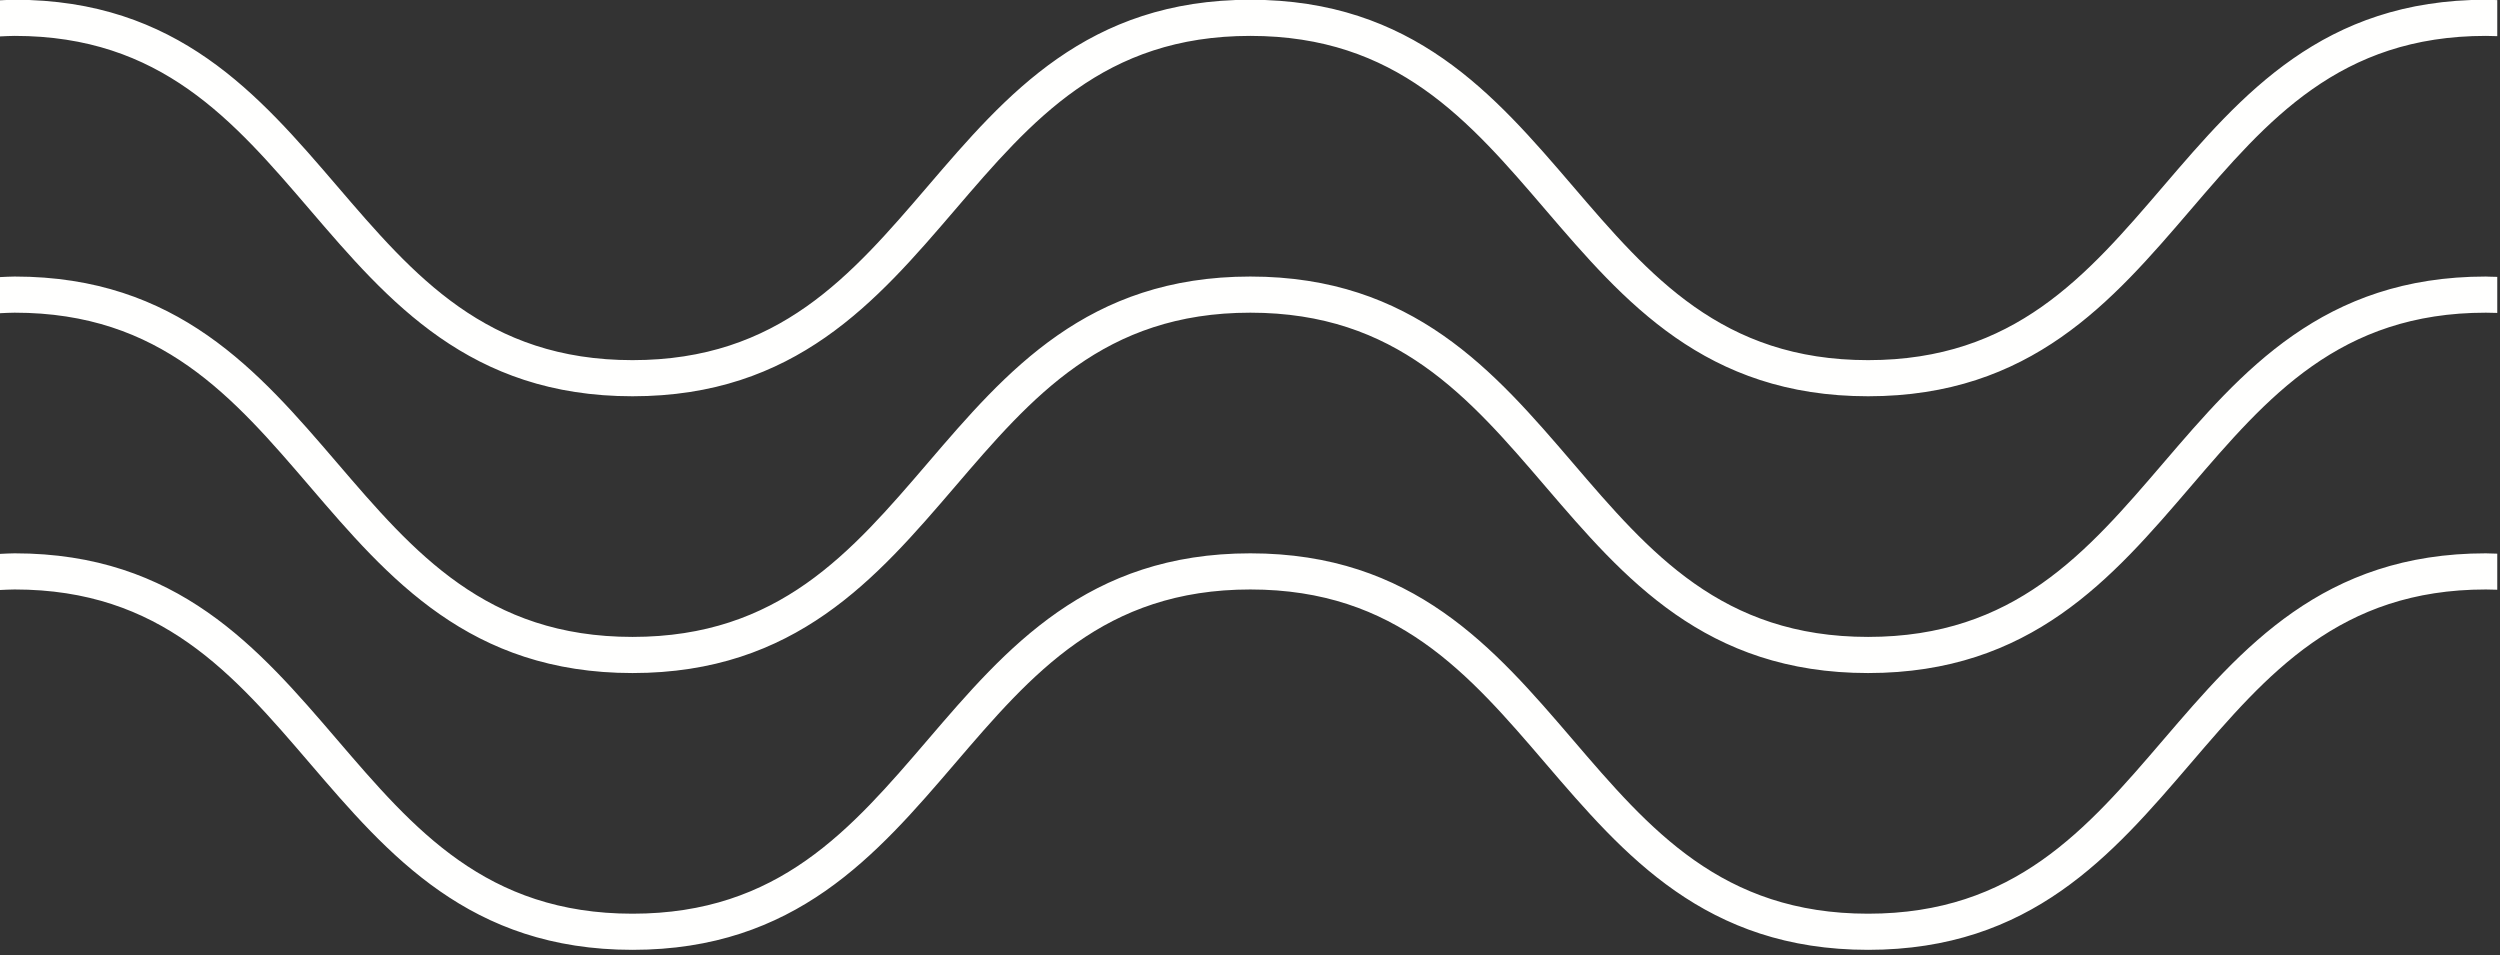
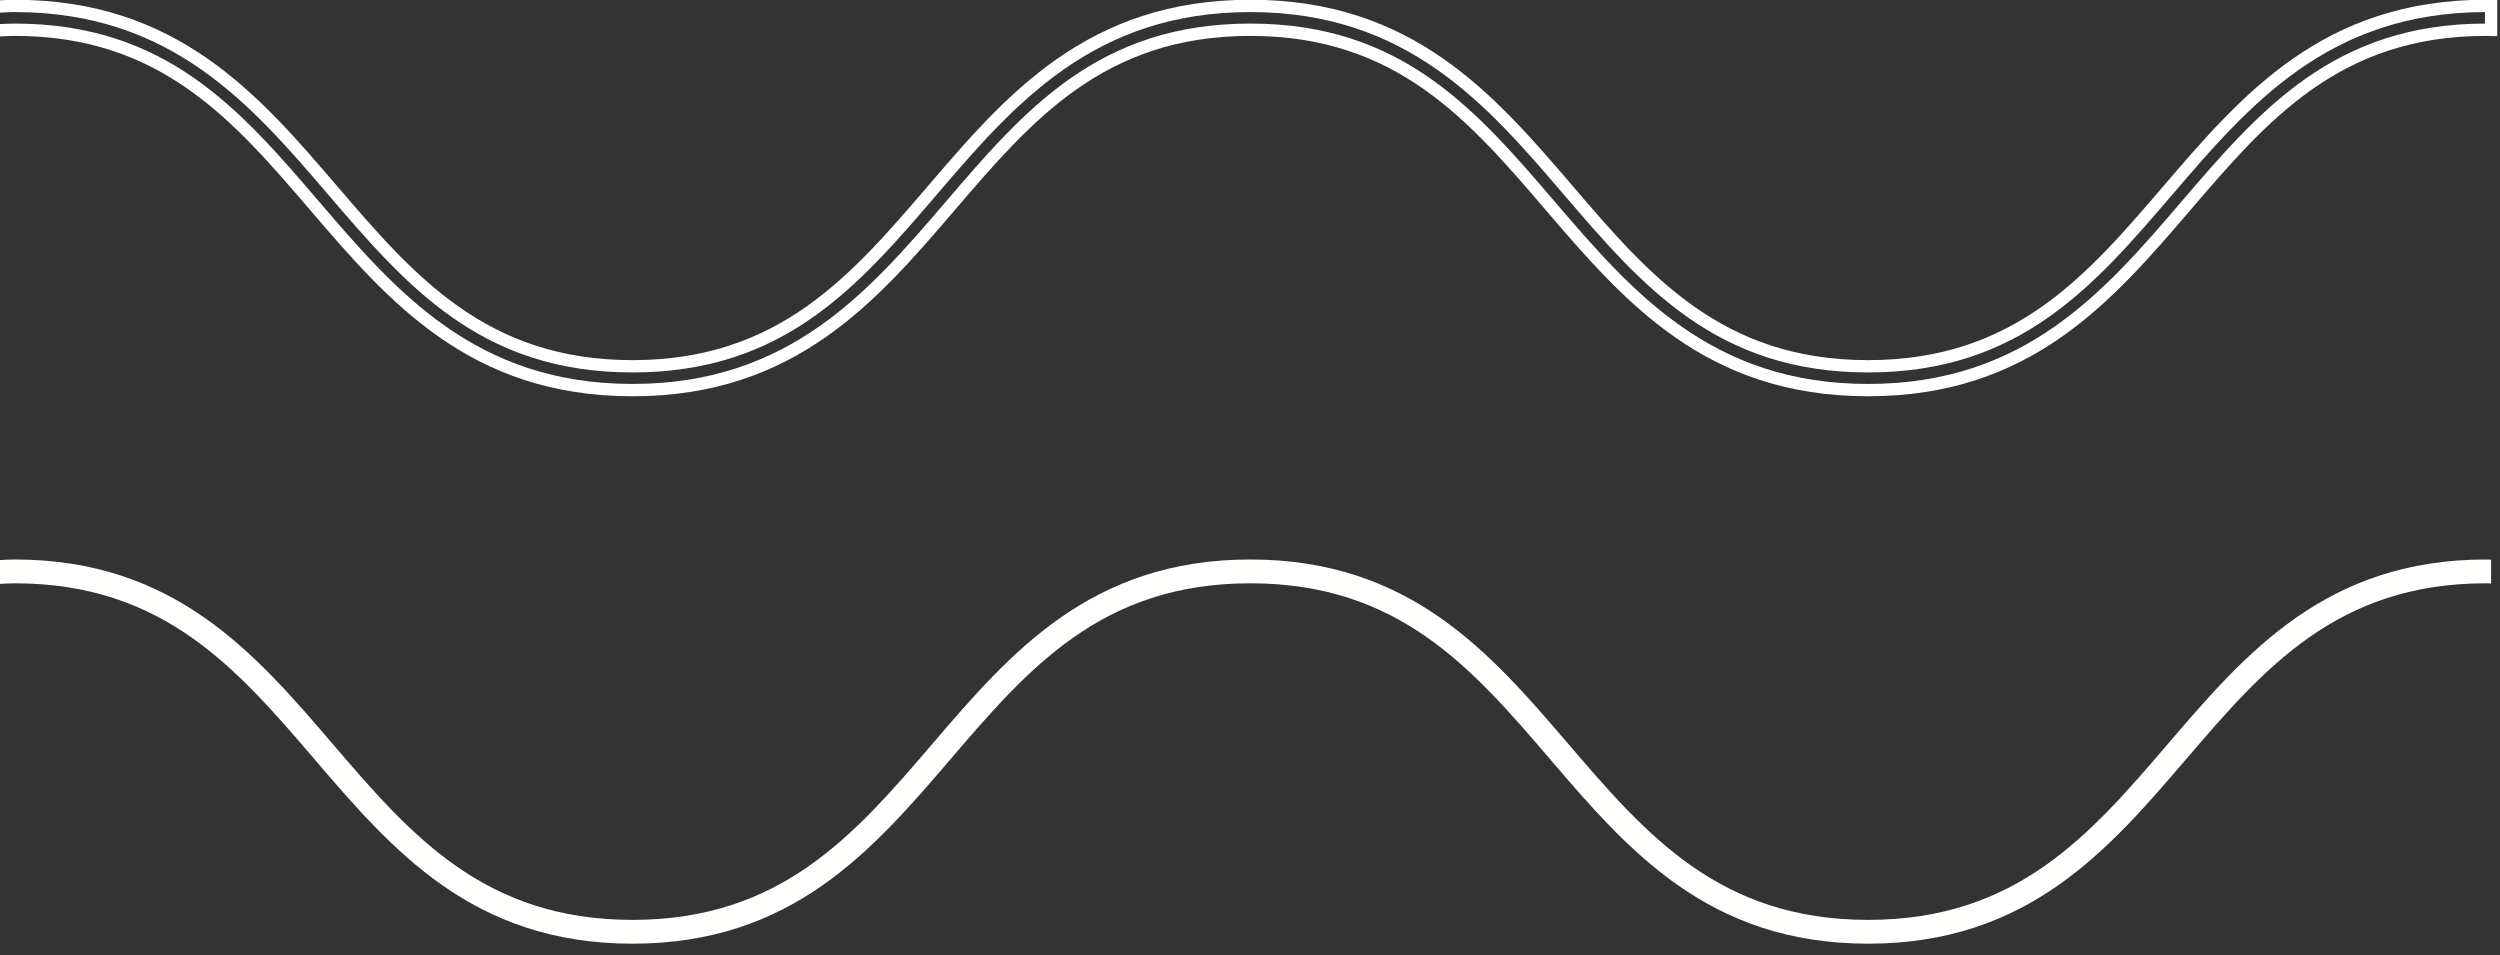
<svg xmlns="http://www.w3.org/2000/svg" width="123px" height="47px" viewBox="0 0 123 47">
  <rect x="0" y="0" width="123" height="47" fill="#333333" stroke="none" />
  <title>Group</title>
  <desc>Created with Sketch.</desc>
  <g id="Page-1" stroke="none" stroke-width="1" fill="none" fill-rule="evenodd">
    <g id="01_lift_color" transform="translate(-136, -734)" fill="#FFFFFE">
      <g id="Group" transform="translate(136, 733)">
-         <path d="M122.305,1.291 C114.437,1.291 110.485,5.902 106.664,10.361 C102.846,14.815 99.24,19.021 91.911,19.021 C84.581,19.021 80.975,14.815 77.157,10.361 C73.335,5.902 69.383,1.291 61.515,1.291 C53.647,1.291 49.694,5.902 45.873,10.361 C42.055,14.815 38.448,19.021 31.119,19.021 C23.789,19.021 20.182,14.815 16.364,10.361 C12.542,5.902 8.589,1.291 0.721,1.291 C0.473,1.291 0.24,1.31 0,1.318 C0,1.708 0,2.098 0,2.488 C0.24,2.479 0.473,2.462 0.721,2.462 C8.051,2.462 11.658,6.669 15.476,11.123 C19.298,15.581 23.25,20.192 31.119,20.192 C38.987,20.192 42.939,15.581 46.761,11.123 C50.579,6.669 54.185,2.462 61.515,2.462 C68.845,2.462 72.451,6.669 76.269,11.123 C80.09,15.581 84.042,20.192 91.911,20.192 C99.778,20.192 103.73,15.581 107.552,11.123 C111.37,6.669 114.976,2.462 122.305,2.462 C122.394,2.462 122.475,2.47 122.563,2.472 C122.563,2.081 122.563,1.691 122.563,1.301 C122.475,1.3 122.394,1.291 122.305,1.291" id="Fill-48" />
        <path d="M122.463,0.994 C122.411,0.991 122.359,0.988 122.305,0.988 C114.3,0.988 110.303,5.65 106.434,10.164 C102.665,14.563 99.103,18.719 91.911,18.719 C84.718,18.719 81.156,14.563 77.385,10.161 C73.519,5.651 69.521,0.988 61.516,0.988 C53.507,0.988 49.509,5.653 45.643,10.166 C41.872,14.564 38.311,18.719 31.119,18.719 C23.925,18.719 20.364,14.563 16.591,10.161 C12.725,5.651 8.727,0.988 0.721,0.988 C0.473,0.988 0.24,1.006 0,1.015 C0,1.217 0,1.419 0,1.62 C0.24,1.611 0.473,1.594 0.721,1.594 C8.448,1.594 12.354,6.149 16.134,10.558 C19.997,15.065 23.647,19.324 31.119,19.324 C38.589,19.324 42.239,15.067 46.102,10.559 C49.88,6.15 53.786,1.594 61.516,1.594 C69.242,1.594 73.148,6.149 76.927,10.558 C80.79,15.065 84.439,19.324 91.911,19.324 C99.382,19.324 103.031,15.065 106.897,10.553 C110.666,6.157 114.564,1.611 122.26,1.594 L122.26,2.16 C114.82,2.178 111.178,6.427 107.318,10.931 C103.542,15.336 99.637,19.89 91.911,19.89 C84.183,19.89 80.276,15.333 76.499,10.927 C72.636,6.418 68.986,2.16 61.516,2.16 C54.043,2.16 50.394,6.418 46.529,10.93 C42.752,15.334 38.846,19.89 31.119,19.89 C23.392,19.89 19.486,15.336 15.705,10.927 C11.843,6.418 8.193,2.16 0.721,2.16 C0.473,2.16 0.24,2.177 0,2.186 C0,2.388 0,2.59 0,2.792 C0.24,2.782 0.473,2.766 0.721,2.766 C7.915,2.766 11.476,6.921 15.25,11.324 C19.116,15.834 23.113,20.496 31.119,20.496 C39.125,20.496 43.123,15.832 46.991,11.319 C50.76,6.921 54.321,2.766 61.516,2.766 C68.707,2.766 72.269,6.921 76.039,11.321 C79.906,15.831 83.904,20.496 91.911,20.496 C99.915,20.496 103.912,15.834 107.782,11.319 C111.552,6.921 115.114,2.766 122.305,2.766 L122.865,2.779 L122.865,1.004 L122.463,0.994" id="Fill-49" />
-         <path d="M122.463,14.612 C122.411,14.609 122.359,14.606 122.305,14.606 C114.3,14.606 110.303,19.268 106.434,23.782 C102.665,28.182 99.103,32.336 91.911,32.336 C84.718,32.336 81.156,28.182 77.385,23.779 C73.519,19.27 69.521,14.606 61.516,14.606 C53.507,14.606 49.509,19.271 45.643,23.783 C41.872,28.183 38.311,32.336 31.119,32.336 C23.925,32.336 20.364,28.182 16.591,23.779 C12.725,19.27 8.727,14.606 0.721,14.606 C0.473,14.606 0.24,14.624 0,14.633 C0,14.835 0,15.036 0,15.238 C0.24,15.229 0.473,15.212 0.721,15.212 C8.448,15.212 12.354,19.768 16.134,24.175 C19.997,28.684 23.647,32.942 31.119,32.942 C38.589,32.942 42.239,28.685 46.102,24.177 C49.88,19.769 53.786,15.212 61.516,15.212 C69.242,15.212 73.148,19.768 76.927,24.175 C80.79,28.684 84.439,32.942 91.911,32.942 C99.382,32.942 103.031,28.684 106.897,24.171 C110.666,19.774 114.564,15.229 122.26,15.212 L122.26,15.777 C114.82,15.796 111.178,20.045 107.318,24.549 C103.542,28.954 99.637,33.508 91.911,33.508 C84.183,33.508 80.276,28.951 76.499,24.545 C72.636,20.036 68.986,15.777 61.516,15.777 C54.043,15.777 50.394,20.036 46.529,24.548 C42.752,28.952 38.846,33.508 31.119,33.508 C23.392,33.508 19.486,28.954 15.705,24.545 C11.843,20.036 8.193,15.777 0.721,15.777 C0.473,15.777 0.24,15.795 0,15.804 C0,16.006 0,16.208 0,16.41 C0.24,16.4 0.473,16.384 0.721,16.384 C7.915,16.384 11.476,20.539 15.25,24.942 C19.116,29.452 23.113,34.114 31.119,34.114 C39.125,34.114 43.123,29.45 46.991,24.938 C50.76,20.539 54.321,16.384 61.516,16.384 C68.707,16.384 72.269,20.539 76.039,24.939 C79.906,29.449 83.904,34.114 91.911,34.114 C99.915,34.114 103.912,29.452 107.782,24.938 C111.552,20.539 115.114,16.384 122.305,16.384 L122.865,16.396 L122.865,14.622 L122.463,14.612" id="Fill-54" />
-         <path d="M122.463,28.229 C122.411,28.227 122.359,28.224 122.305,28.224 C114.3,28.224 110.303,32.886 106.434,37.4 C102.665,41.799 99.103,45.954 91.911,45.954 C84.718,45.954 81.156,41.799 77.385,37.397 C73.519,32.888 69.521,28.224 61.516,28.224 C53.507,28.224 49.509,32.889 45.643,37.401 C41.872,41.801 38.311,45.954 31.119,45.954 C23.925,45.954 20.364,41.799 16.591,37.397 C12.725,32.888 8.727,28.224 0.721,28.224 C0.473,28.224 0.24,28.242 0,28.251 C0,28.452 0,28.654 0,28.856 C0.24,28.848 0.473,28.83 0.721,28.83 C8.448,28.83 12.354,33.386 16.134,37.793 C19.997,42.302 23.647,46.561 31.119,46.561 C38.589,46.561 42.239,42.303 46.102,37.795 C49.88,33.387 53.786,28.83 61.516,28.83 C69.242,28.83 73.148,33.386 76.927,37.793 C80.79,42.302 84.439,46.561 91.911,46.561 C99.382,46.561 103.031,42.302 106.897,37.789 C110.666,33.393 114.564,28.848 122.26,28.83 L122.26,29.396 C114.82,29.413 111.178,33.663 107.318,38.167 C103.542,42.572 99.637,47.126 91.911,47.126 C84.183,47.126 80.276,42.569 76.499,38.163 C72.636,33.654 68.986,29.396 61.516,29.396 C54.043,29.396 50.394,33.654 46.529,38.166 C42.752,42.57 38.846,47.126 31.119,47.126 C23.392,47.126 19.486,42.572 15.705,38.163 C11.843,33.654 8.193,29.396 0.721,29.396 C0.473,29.396 0.24,29.413 0,29.422 C0,29.624 0,29.826 0,30.028 C0.24,30.019 0.473,30.002 0.721,30.002 C7.915,30.002 11.476,34.157 15.25,38.561 C19.116,43.07 23.113,47.732 31.119,47.732 C39.125,47.732 43.123,43.068 46.991,38.556 C50.76,34.157 54.321,30.002 61.516,30.002 C68.707,30.002 72.269,34.157 76.039,38.558 C79.906,43.067 83.904,47.732 91.911,47.732 C99.915,47.732 103.912,43.07 107.782,38.556 C111.552,34.157 115.114,30.002 122.305,30.002 L122.865,30.015 L122.865,28.24 L122.463,28.229" id="Fill-59" />
-         <path d="M122.305,14.909 C114.437,14.909 110.485,19.521 106.664,23.979 C102.846,28.434 99.24,32.64 91.911,32.64 C84.581,32.64 80.975,28.434 77.157,23.979 C73.335,19.521 69.383,14.909 61.515,14.909 C53.647,14.909 49.694,19.521 45.873,23.979 C42.055,28.434 38.448,32.64 31.119,32.64 C23.789,32.64 20.182,28.434 16.364,23.979 C12.542,19.521 8.589,14.909 0.721,14.909 C0.473,14.909 0.24,14.927 0,14.937 C0,15.326 0,15.716 0,16.106 C0.24,16.097 0.473,16.08 0.721,16.08 C8.051,16.08 11.658,20.286 15.476,24.741 C19.298,29.199 23.25,33.811 31.119,33.811 C38.987,33.811 42.939,29.199 46.761,24.741 C50.579,20.286 54.185,16.08 61.515,16.08 C68.845,16.08 72.451,20.286 76.269,24.741 C80.09,29.199 84.042,33.811 91.911,33.811 C99.778,33.811 103.73,29.199 107.552,24.741 C111.37,20.286 114.976,16.08 122.305,16.08 C122.394,16.08 122.475,16.088 122.563,16.089 C122.563,15.699 122.563,15.31 122.563,14.919 C122.475,14.918 122.394,14.909 122.305,14.909" id="Fill-53" />
        <path d="M122.305,28.527 C114.437,28.527 110.485,33.139 106.664,37.597 C102.846,42.051 99.24,46.258 91.911,46.258 C84.581,46.258 80.975,42.051 77.157,37.597 C73.335,33.139 69.383,28.527 61.515,28.527 C53.647,28.527 49.694,33.139 45.873,37.598 C42.055,42.051 38.448,46.258 31.119,46.258 C23.789,46.258 20.182,42.051 16.364,37.597 C12.542,33.139 8.589,28.527 0.721,28.527 C0.473,28.527 0.24,28.545 0,28.554 C0,28.944 0,29.334 0,29.725 C0.24,29.715 0.473,29.698 0.721,29.698 C8.051,29.698 11.658,33.904 15.476,38.358 C19.298,42.817 23.25,47.429 31.119,47.429 C38.987,47.429 42.939,42.817 46.761,38.358 C50.579,33.904 54.185,29.698 61.515,29.698 C68.845,29.698 72.451,33.904 76.269,38.358 C80.09,42.817 84.042,47.429 91.911,47.429 C99.778,47.429 103.73,42.817 107.552,38.358 C111.37,33.904 114.976,29.698 122.305,29.698 C122.394,29.698 122.475,29.706 122.563,29.707 C122.563,29.317 122.563,28.927 122.563,28.537 C122.475,28.536 122.394,28.527 122.305,28.527" id="Fill-58" />
      </g>
    </g>
  </g>
</svg>